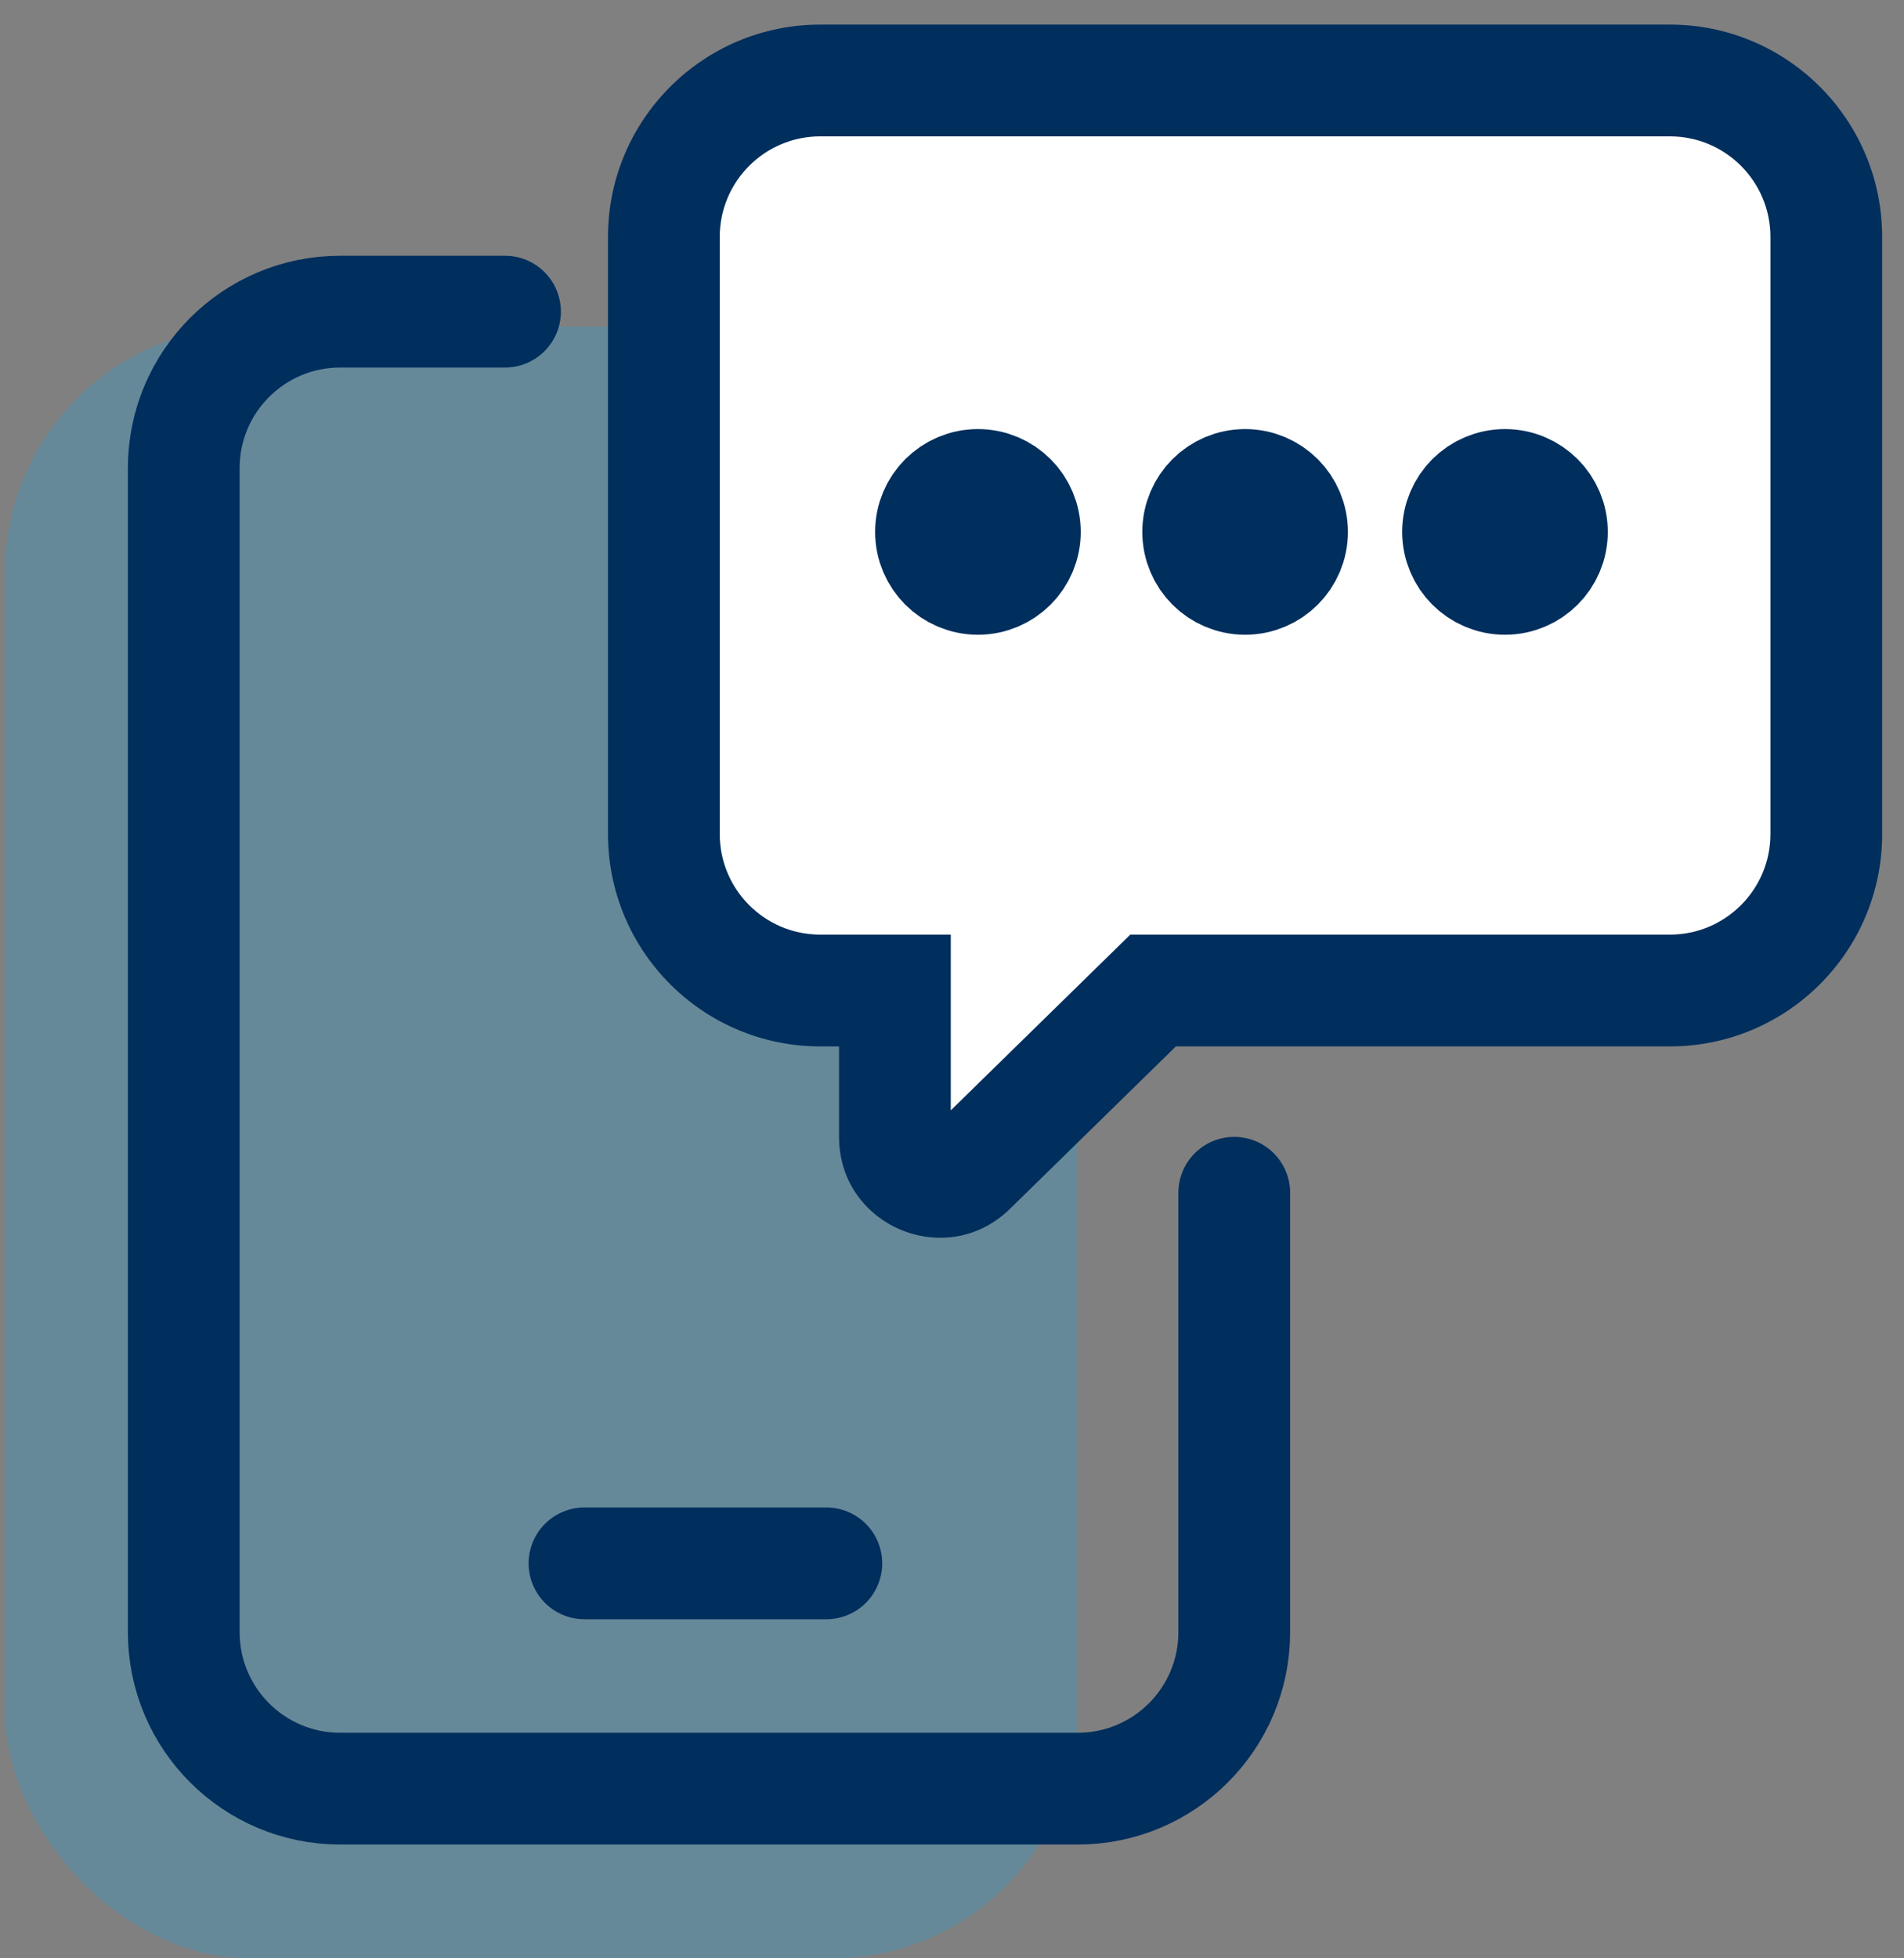
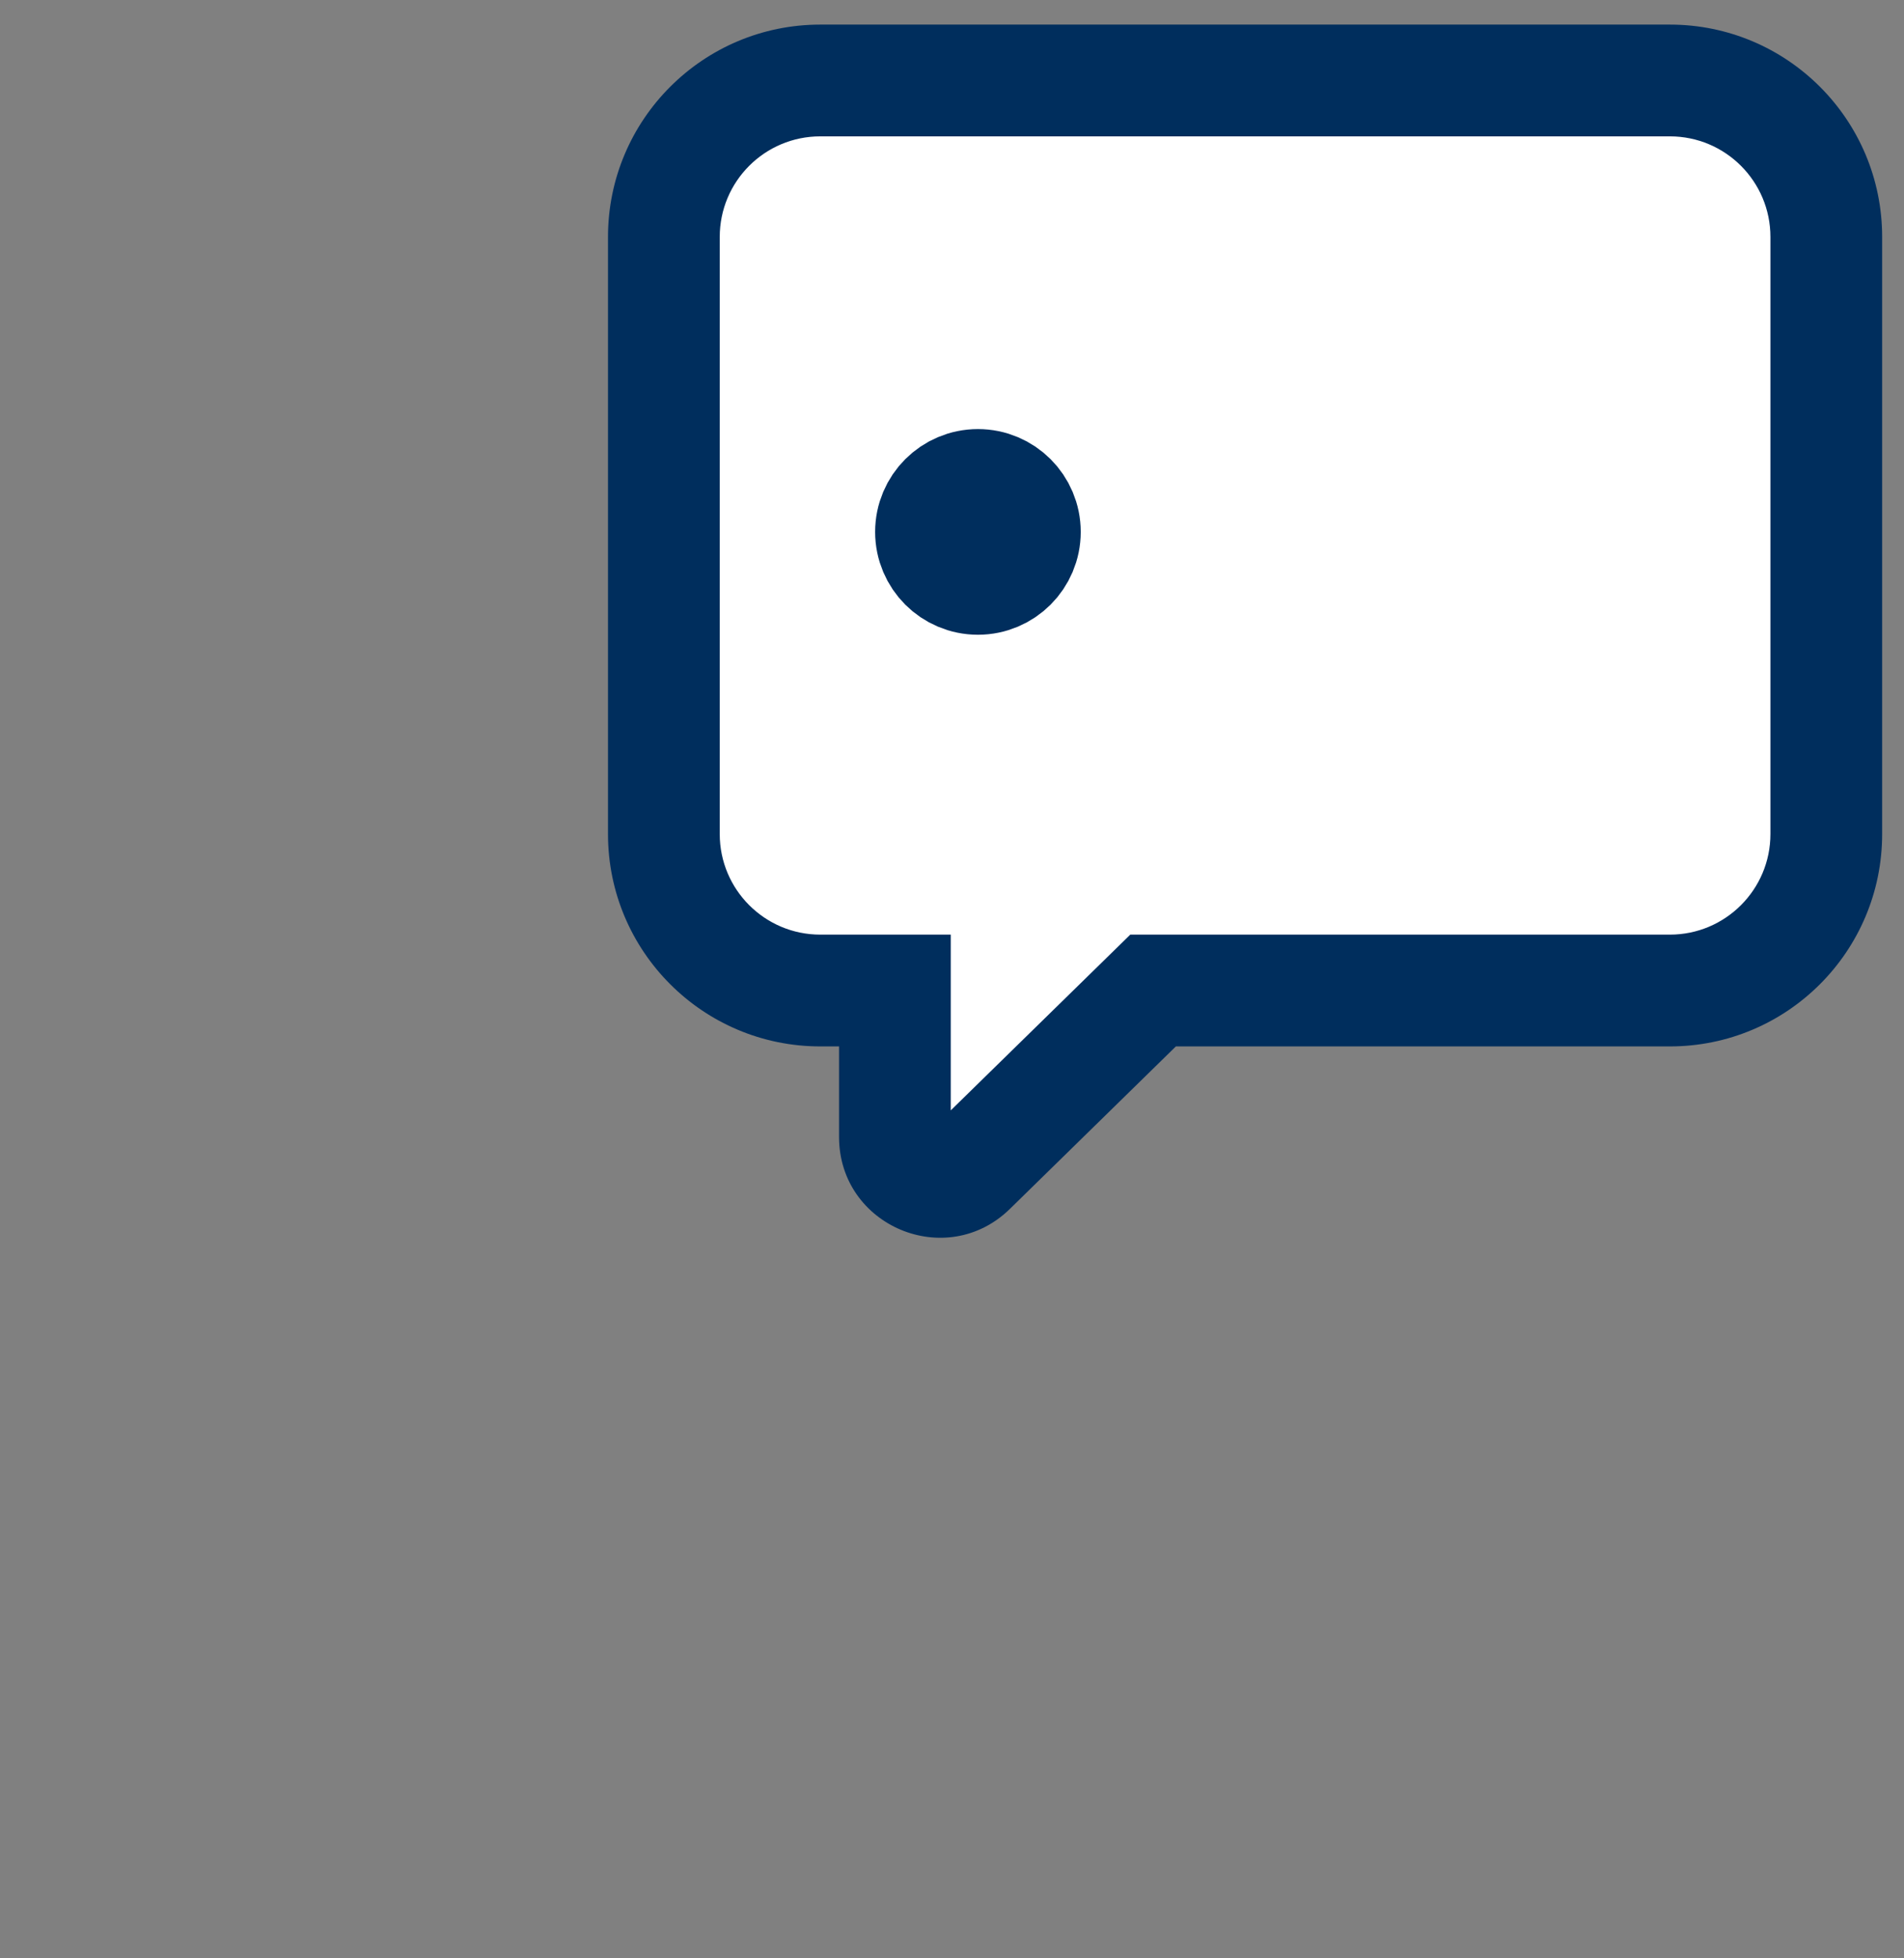
<svg xmlns="http://www.w3.org/2000/svg" width="71" height="73" viewBox="0 0 71 73" fill="none">
  <rect x="0" y="0" width="71" height="73" fill="#808080" stroke="none" />
-   <rect x="0.186" y="12.168" width="40" height="60.833" rx="9.167" fill="#00B2FF" fill-opacity="0.2" />
-   <path d="M18.832 11.617H12.685C9.463 11.617 6.852 14.229 6.852 17.451V60.842C6.852 64.063 9.463 66.675 12.685 66.675H40.191C43.413 66.675 46.025 64.063 46.025 60.842V44.463" stroke="#002E5D" stroke-width="4.167" stroke-linecap="round" />
  <path fill-rule="evenodd" clip-rule="evenodd" d="M30.589 3C27.367 3 24.756 5.612 24.756 8.833V31.09C24.756 34.312 27.367 36.923 30.589 36.923H33.371V42.382C33.371 43.858 35.148 44.606 36.203 43.573L42.998 36.923H62.269C65.49 36.923 68.102 34.311 68.102 31.09V8.833C68.102 5.612 65.49 3 62.269 3H30.589Z" fill="white" />
  <path d="M33.371 36.923H35.454V34.84H33.371V36.923ZM36.203 43.573L37.661 45.062L37.661 45.062L36.203 43.573ZM42.998 36.923V34.84H42.148L41.541 35.434L42.998 36.923ZM26.839 8.833C26.839 6.762 28.518 5.083 30.589 5.083V0.917C26.217 0.917 22.672 4.461 22.672 8.833H26.839ZM26.839 31.09V8.833H22.672V31.09H26.839ZM30.589 34.84C28.518 34.84 26.839 33.161 26.839 31.09H22.672C22.672 35.462 26.217 39.007 30.589 39.007V34.84ZM33.371 34.84H30.589V39.007H33.371V34.84ZM35.454 42.382V36.923H31.288V42.382H35.454ZM34.746 42.084C34.792 42.04 34.874 41.992 34.976 41.975C35.067 41.96 35.143 41.974 35.199 41.998C35.256 42.022 35.319 42.066 35.372 42.142C35.431 42.226 35.454 42.319 35.454 42.382H31.288C31.288 45.704 35.287 47.386 37.661 45.062L34.746 42.084ZM41.541 35.434L34.746 42.084L37.661 45.062L44.456 38.412L41.541 35.434ZM62.269 34.84H42.998V39.007H62.269V34.84ZM66.019 31.09C66.019 33.161 64.34 34.84 62.269 34.84V39.007C66.641 39.007 70.185 35.462 70.185 31.09H66.019ZM66.019 8.833V31.09H70.185V8.833H66.019ZM62.269 5.083C64.34 5.083 66.019 6.762 66.019 8.833H70.185C70.185 4.461 66.641 0.917 62.269 0.917V5.083ZM30.589 5.083H62.269V0.917H30.589V5.083Z" fill="#002E5D" />
  <circle cx="36.467" cy="19.828" r="1.75" fill="#002E5D" stroke="#002E5D" stroke-width="4.167" stroke-linecap="round" />
-   <circle cx="46.43" cy="19.828" r="1.75" fill="#002E5D" stroke="#002E5D" stroke-width="4.167" stroke-linecap="round" />
-   <circle cx="56.121" cy="19.828" r="1.75" fill="#002E5D" stroke="#002E5D" stroke-width="4.167" stroke-linecap="round" />
-   <path d="M21.795 58.277H30.814" stroke="#002E5D" stroke-width="4.167" stroke-linecap="round" />
</svg>